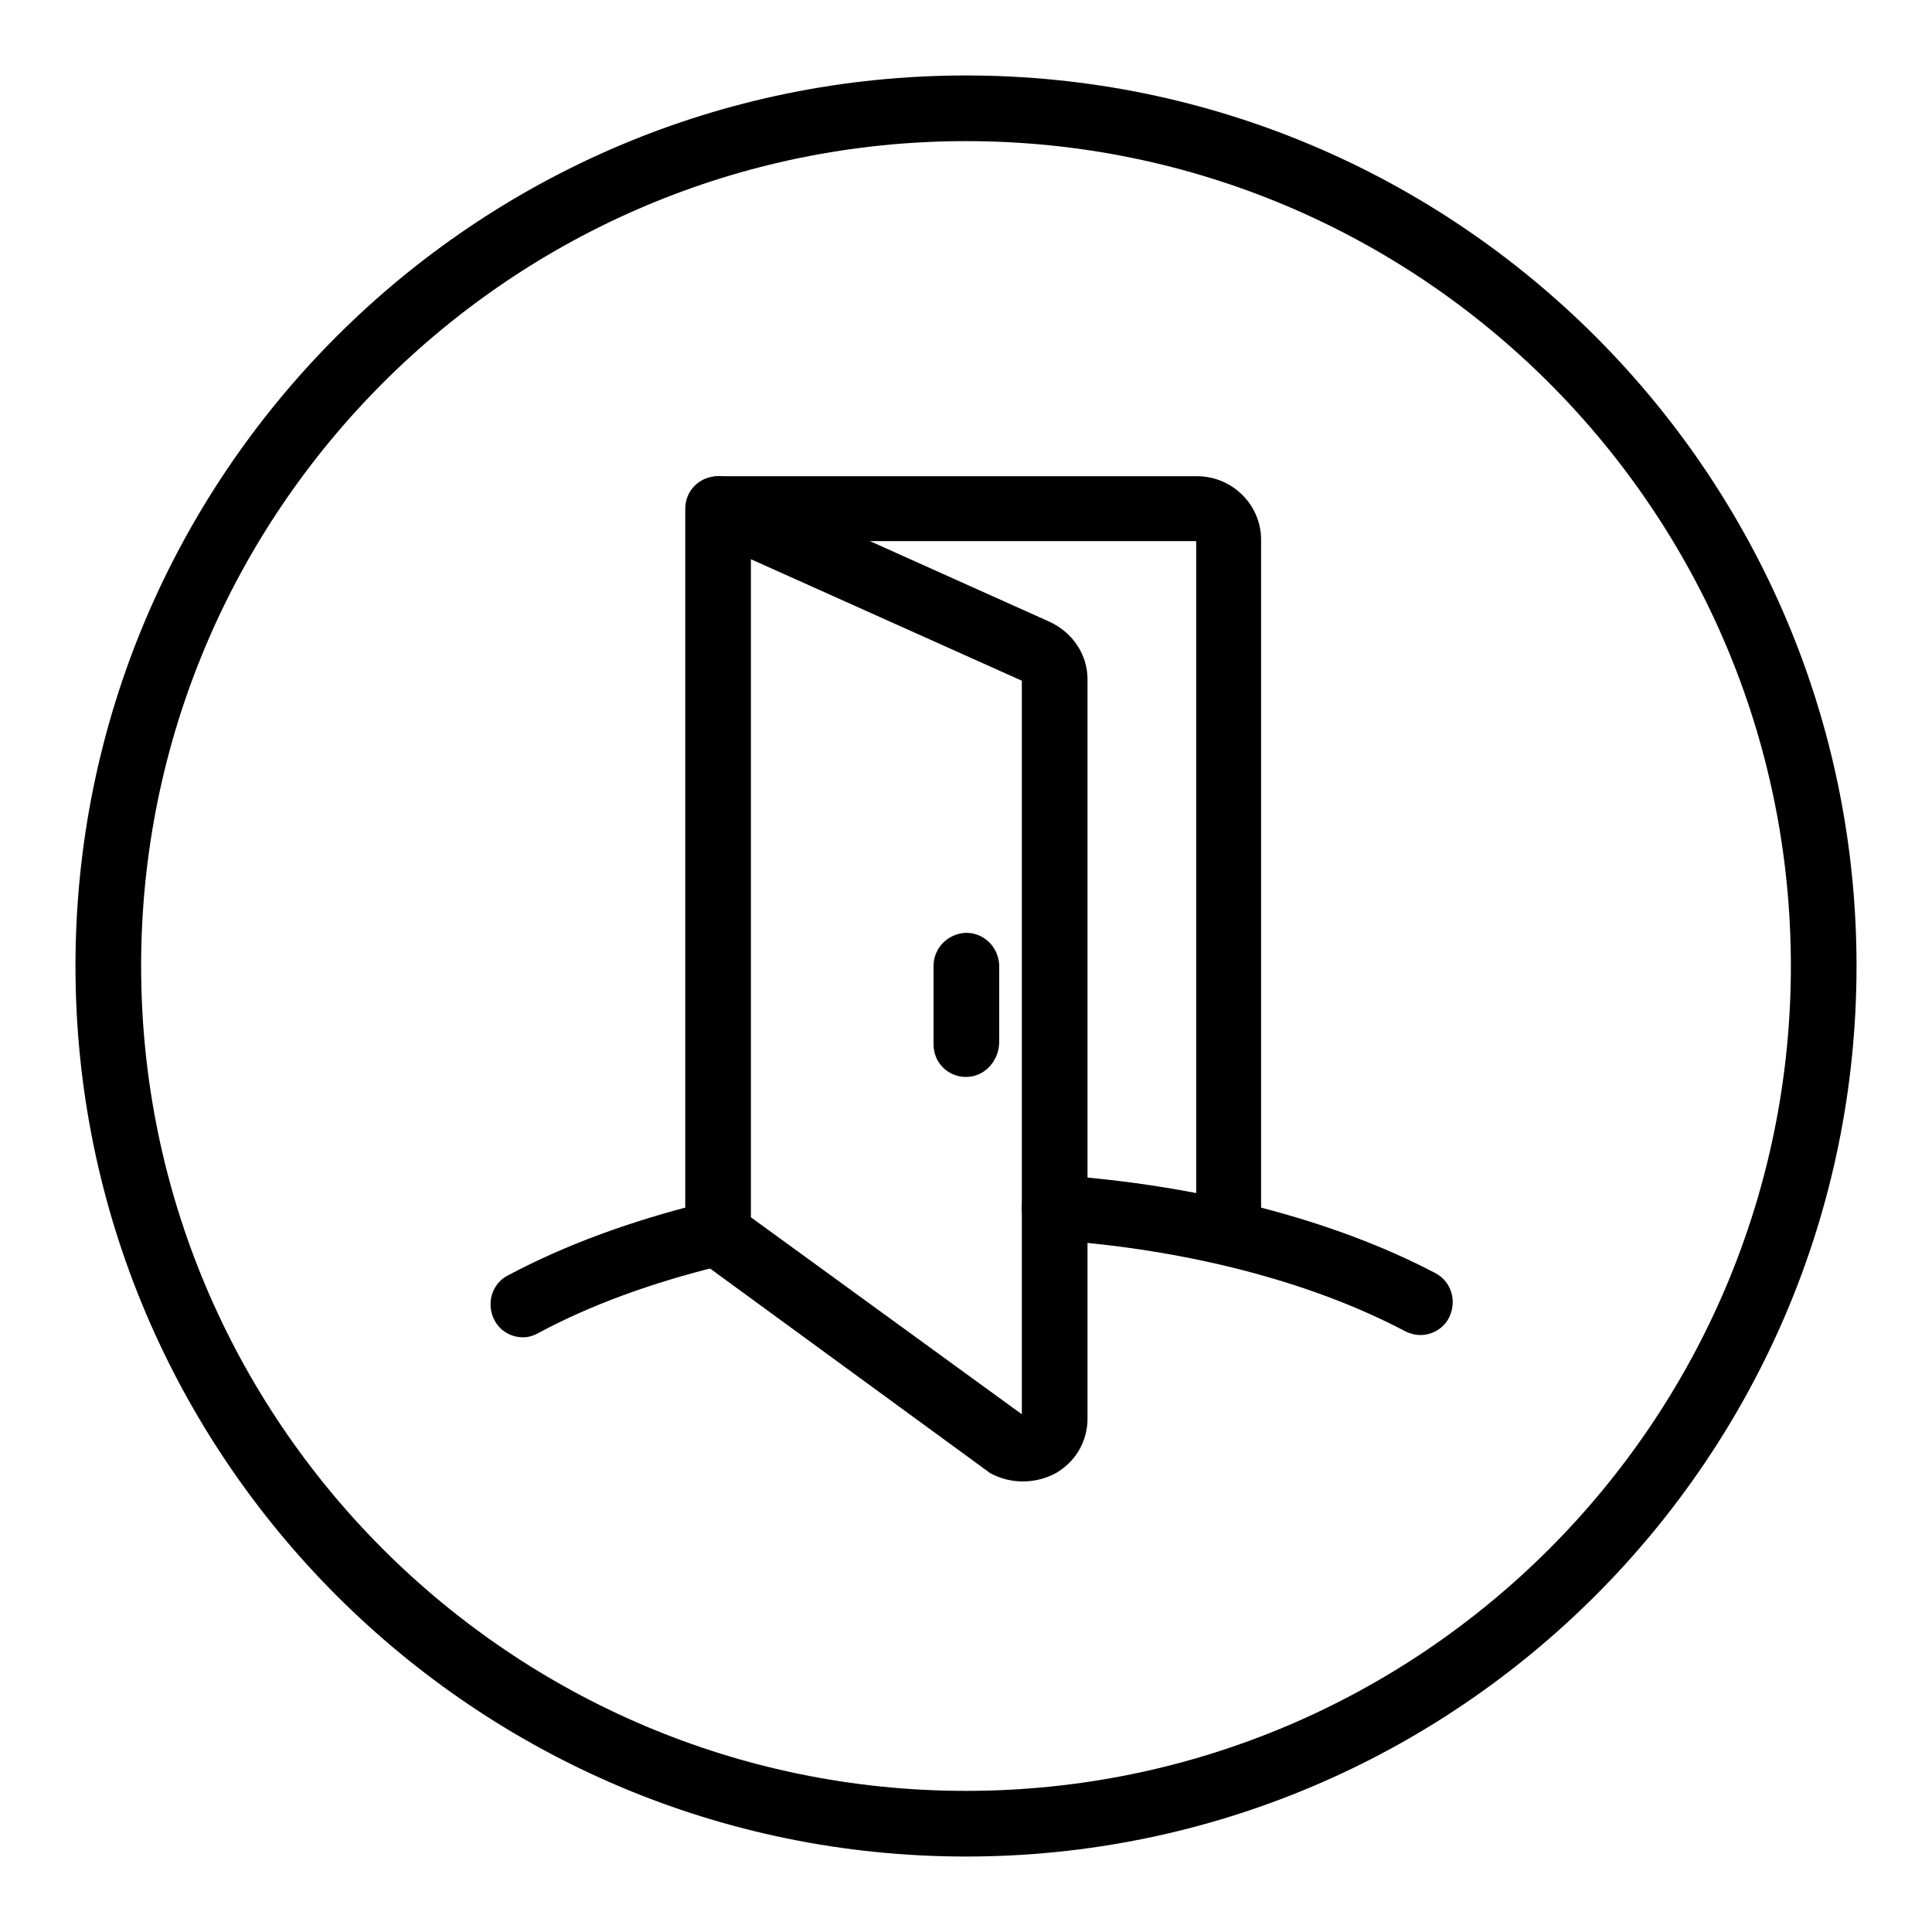
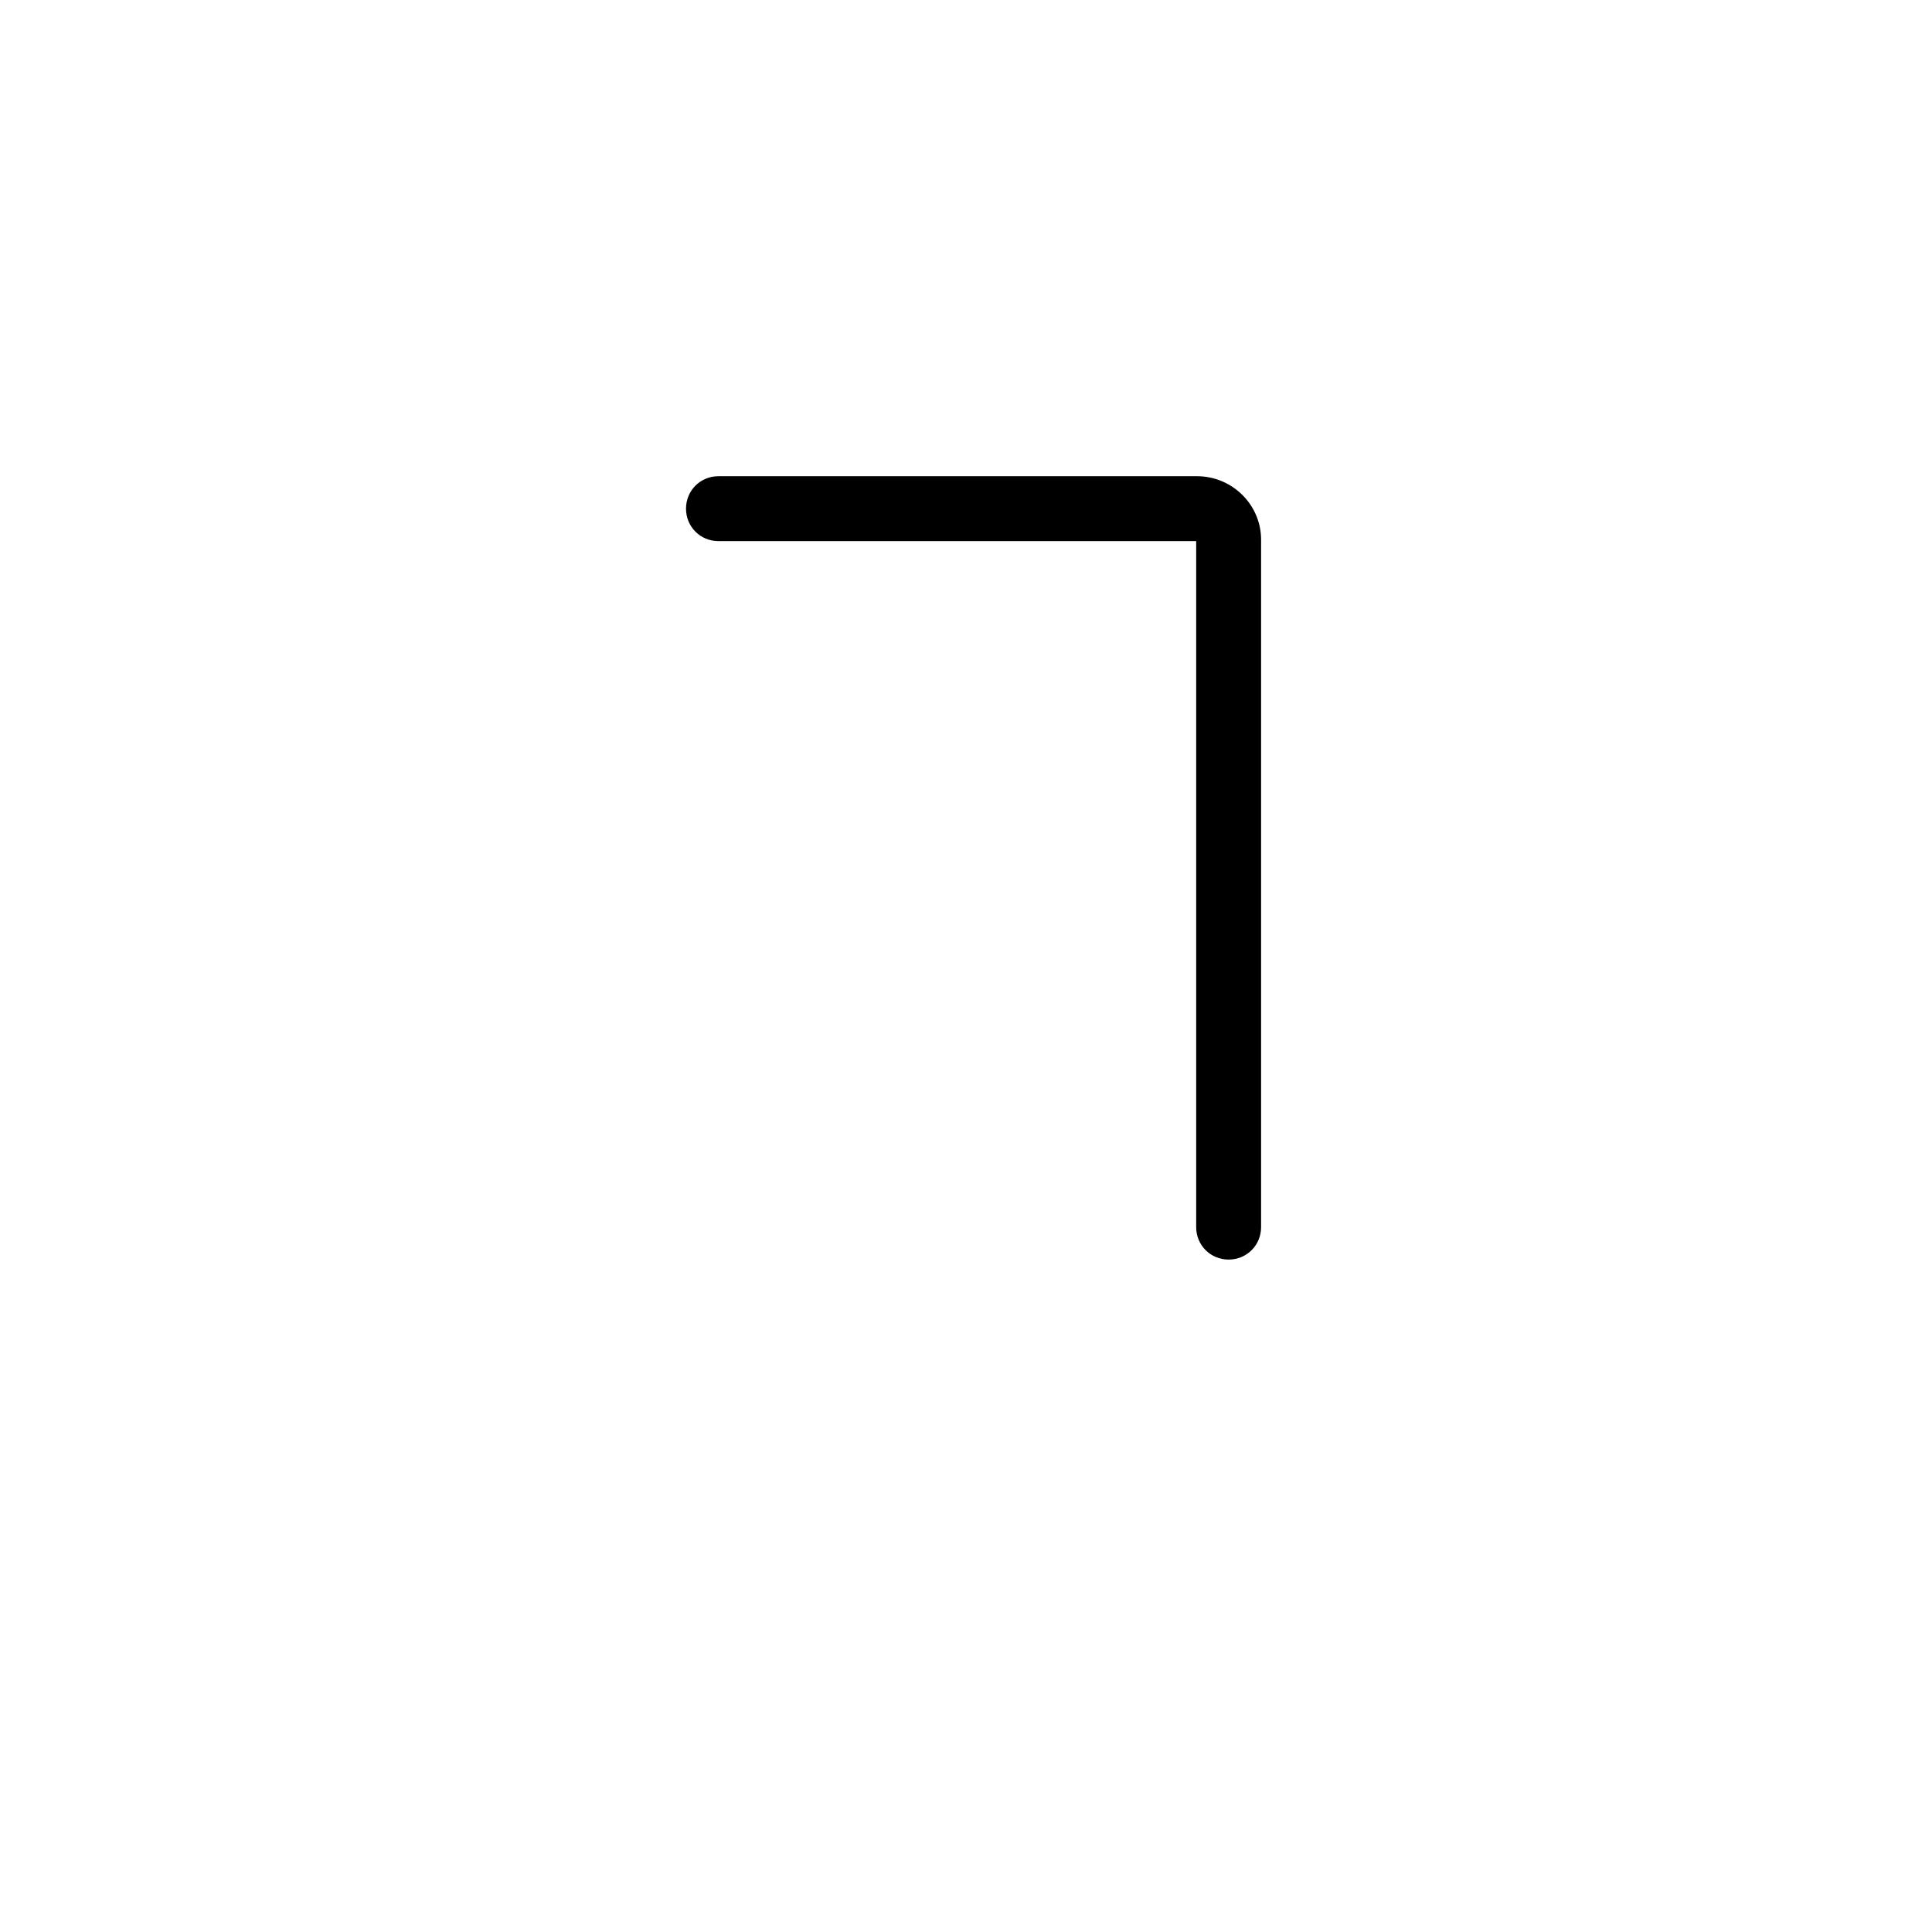
<svg xmlns="http://www.w3.org/2000/svg" version="1.1" x="0px" y="0px" viewBox="0 0 256 256" enable-background="new 0 0 256 256" xml:space="preserve">
  <g>
-     <path fill="#000000" d="M128,246c-65.1,0-118-52.9-118-118C10,62.9,62.9,10,128,10c65.1,0,118,52.9,118,118 C246,193.1,193.1,246,128,246z M128,18.7c-60.3,0-109.3,49-109.3,109.3s49,109.3,109.3,109.3c60.3,0,109.3-49,109.3-109.3 S188.3,18.7,128,18.7z" />
-     <path fill="#000000" d="M162.8,166.9c-2.4,0-4.3-1.9-4.3-4.3l0,0V71.7H95.2c-2.4,0-4.3-1.9-4.3-4.3c0-2.4,1.9-4.3,4.3-4.3h63.4 c4.7,0,8.5,3.8,8.5,8.4v91.1C167.1,165,165.2,166.9,162.8,166.9L162.8,166.9z" />
-     <path fill="#000000" d="M135.5,196.3c-1.5,0-3-0.4-4.3-1.1c-0.1-0.1-0.3-0.2-0.4-0.3L92.6,167c-1.1-0.8-1.8-2.1-1.8-3.5V67.4 c0-2.4,1.9-4.3,4.4-4.3c0.6,0,1.2,0.1,1.8,0.4l42.1,18.9c3,1.4,5,4.3,5,7.6v98c0,3-1.6,5.7-4.2,7.2 C138.6,195.9,137.1,196.3,135.5,196.3L135.5,196.3z M99.5,161.3l35.9,26.1V90.2L99.5,74.1V161.3L99.5,161.3z" />
-     <path fill="#000000" d="M69.3,177.2c-2.4,0-4.3-1.9-4.3-4.4c0-1.6,0.9-3.1,2.3-3.8c7.5-4,16.2-7.2,25.9-9.6 c2.3-0.6,4.7,0.9,5.2,3.2c0.6,2.3-0.9,4.7-3.2,5.2l0,0c-8.9,2.2-16.9,5.1-23.8,8.8C70.7,177,70,177.2,69.3,177.2z M188.2,176.9 c-0.7,0-1.4-0.2-2-0.5c-12.5-6.6-29.1-10.9-46.8-12.1c-2.4-0.2-4.2-2.2-4-4.6c0,0,0,0,0,0c0.1-2.4,2.2-4.2,4.6-4c0,0,0,0,0,0 c18.9,1.3,36.7,5.9,50.2,13c2.1,1.1,2.9,3.7,1.8,5.9C191.3,176,189.8,176.9,188.2,176.9L188.2,176.9z" />
-     <path fill="#000000" d="M128,142.7c-2.4,0-4.3-1.9-4.3-4.3l0,0V128c0-2.4,1.9-4.3,4.3-4.4c2.4,0,4.3,1.9,4.4,4.3c0,0,0,0,0,0v10.3 C132.3,140.7,130.4,142.7,128,142.7L128,142.7z" />
+     <path fill="#000000" d="M162.8,166.9c-2.4,0-4.3-1.9-4.3-4.3l0,0V71.7H95.2c-2.4,0-4.3-1.9-4.3-4.3c0-2.4,1.9-4.3,4.3-4.3h63.4 c4.7,0,8.5,3.8,8.5,8.4v91.1C167.1,165,165.2,166.9,162.8,166.9L162.8,166.9" />
  </g>
</svg>